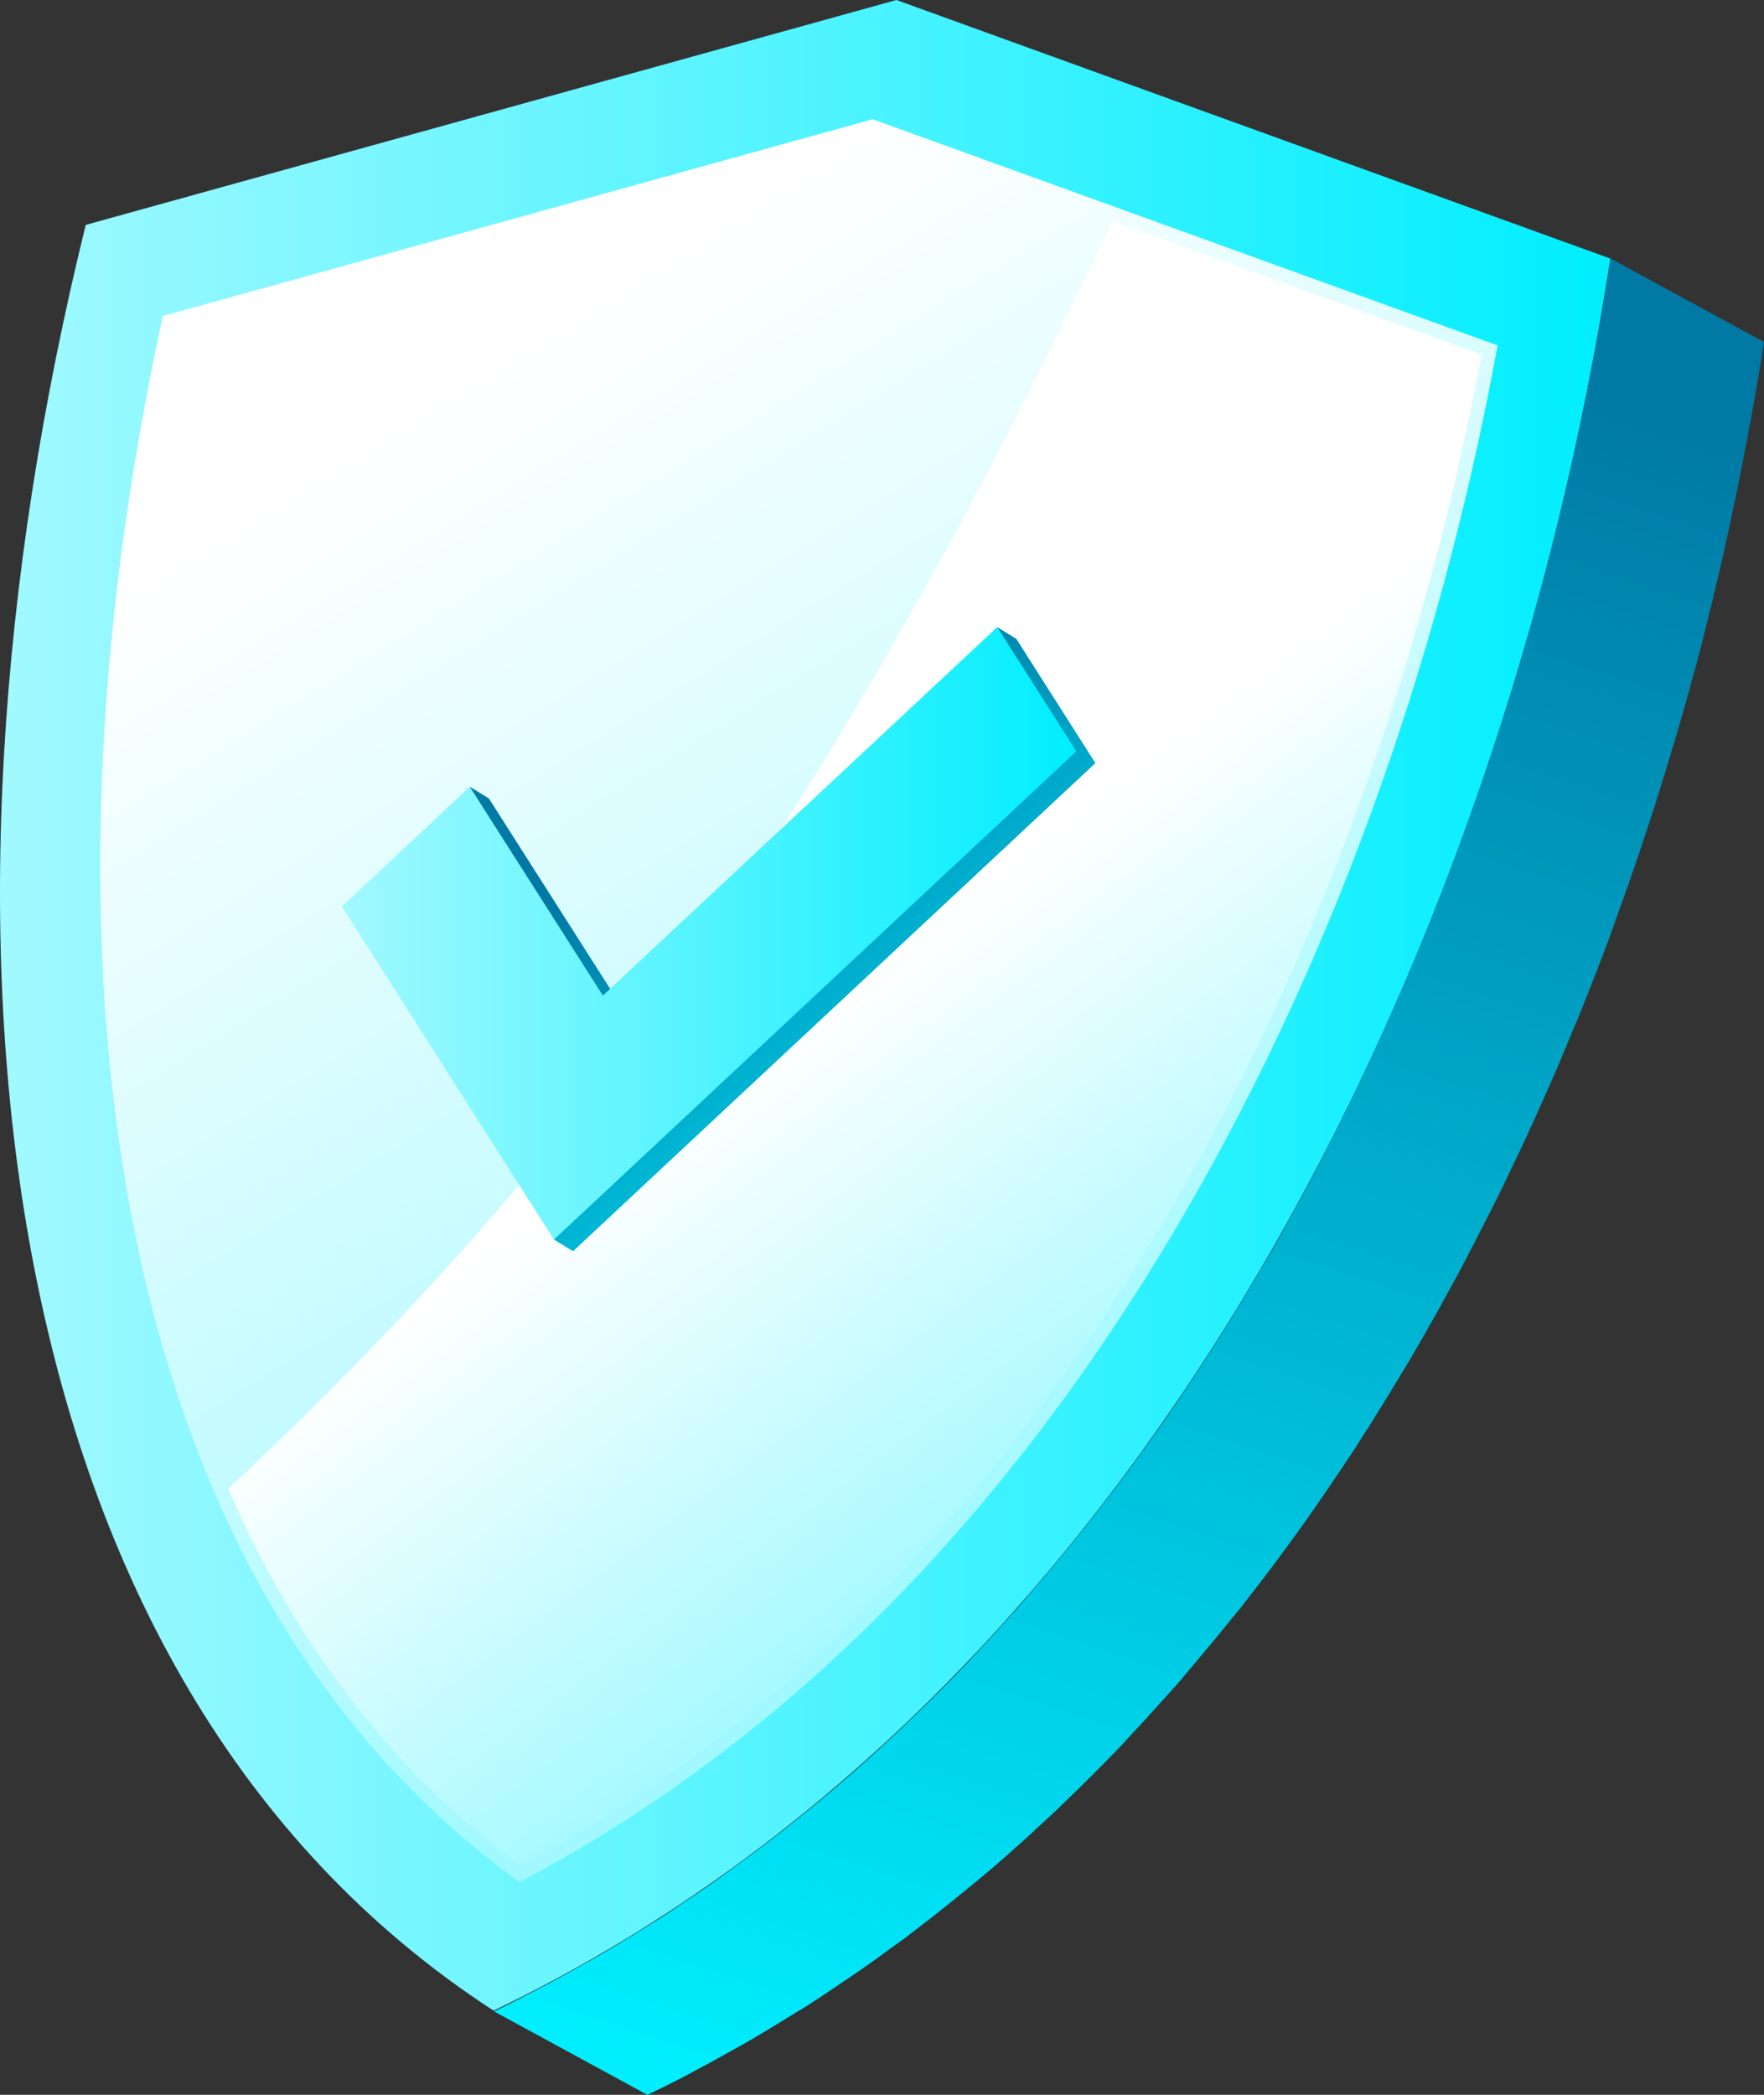
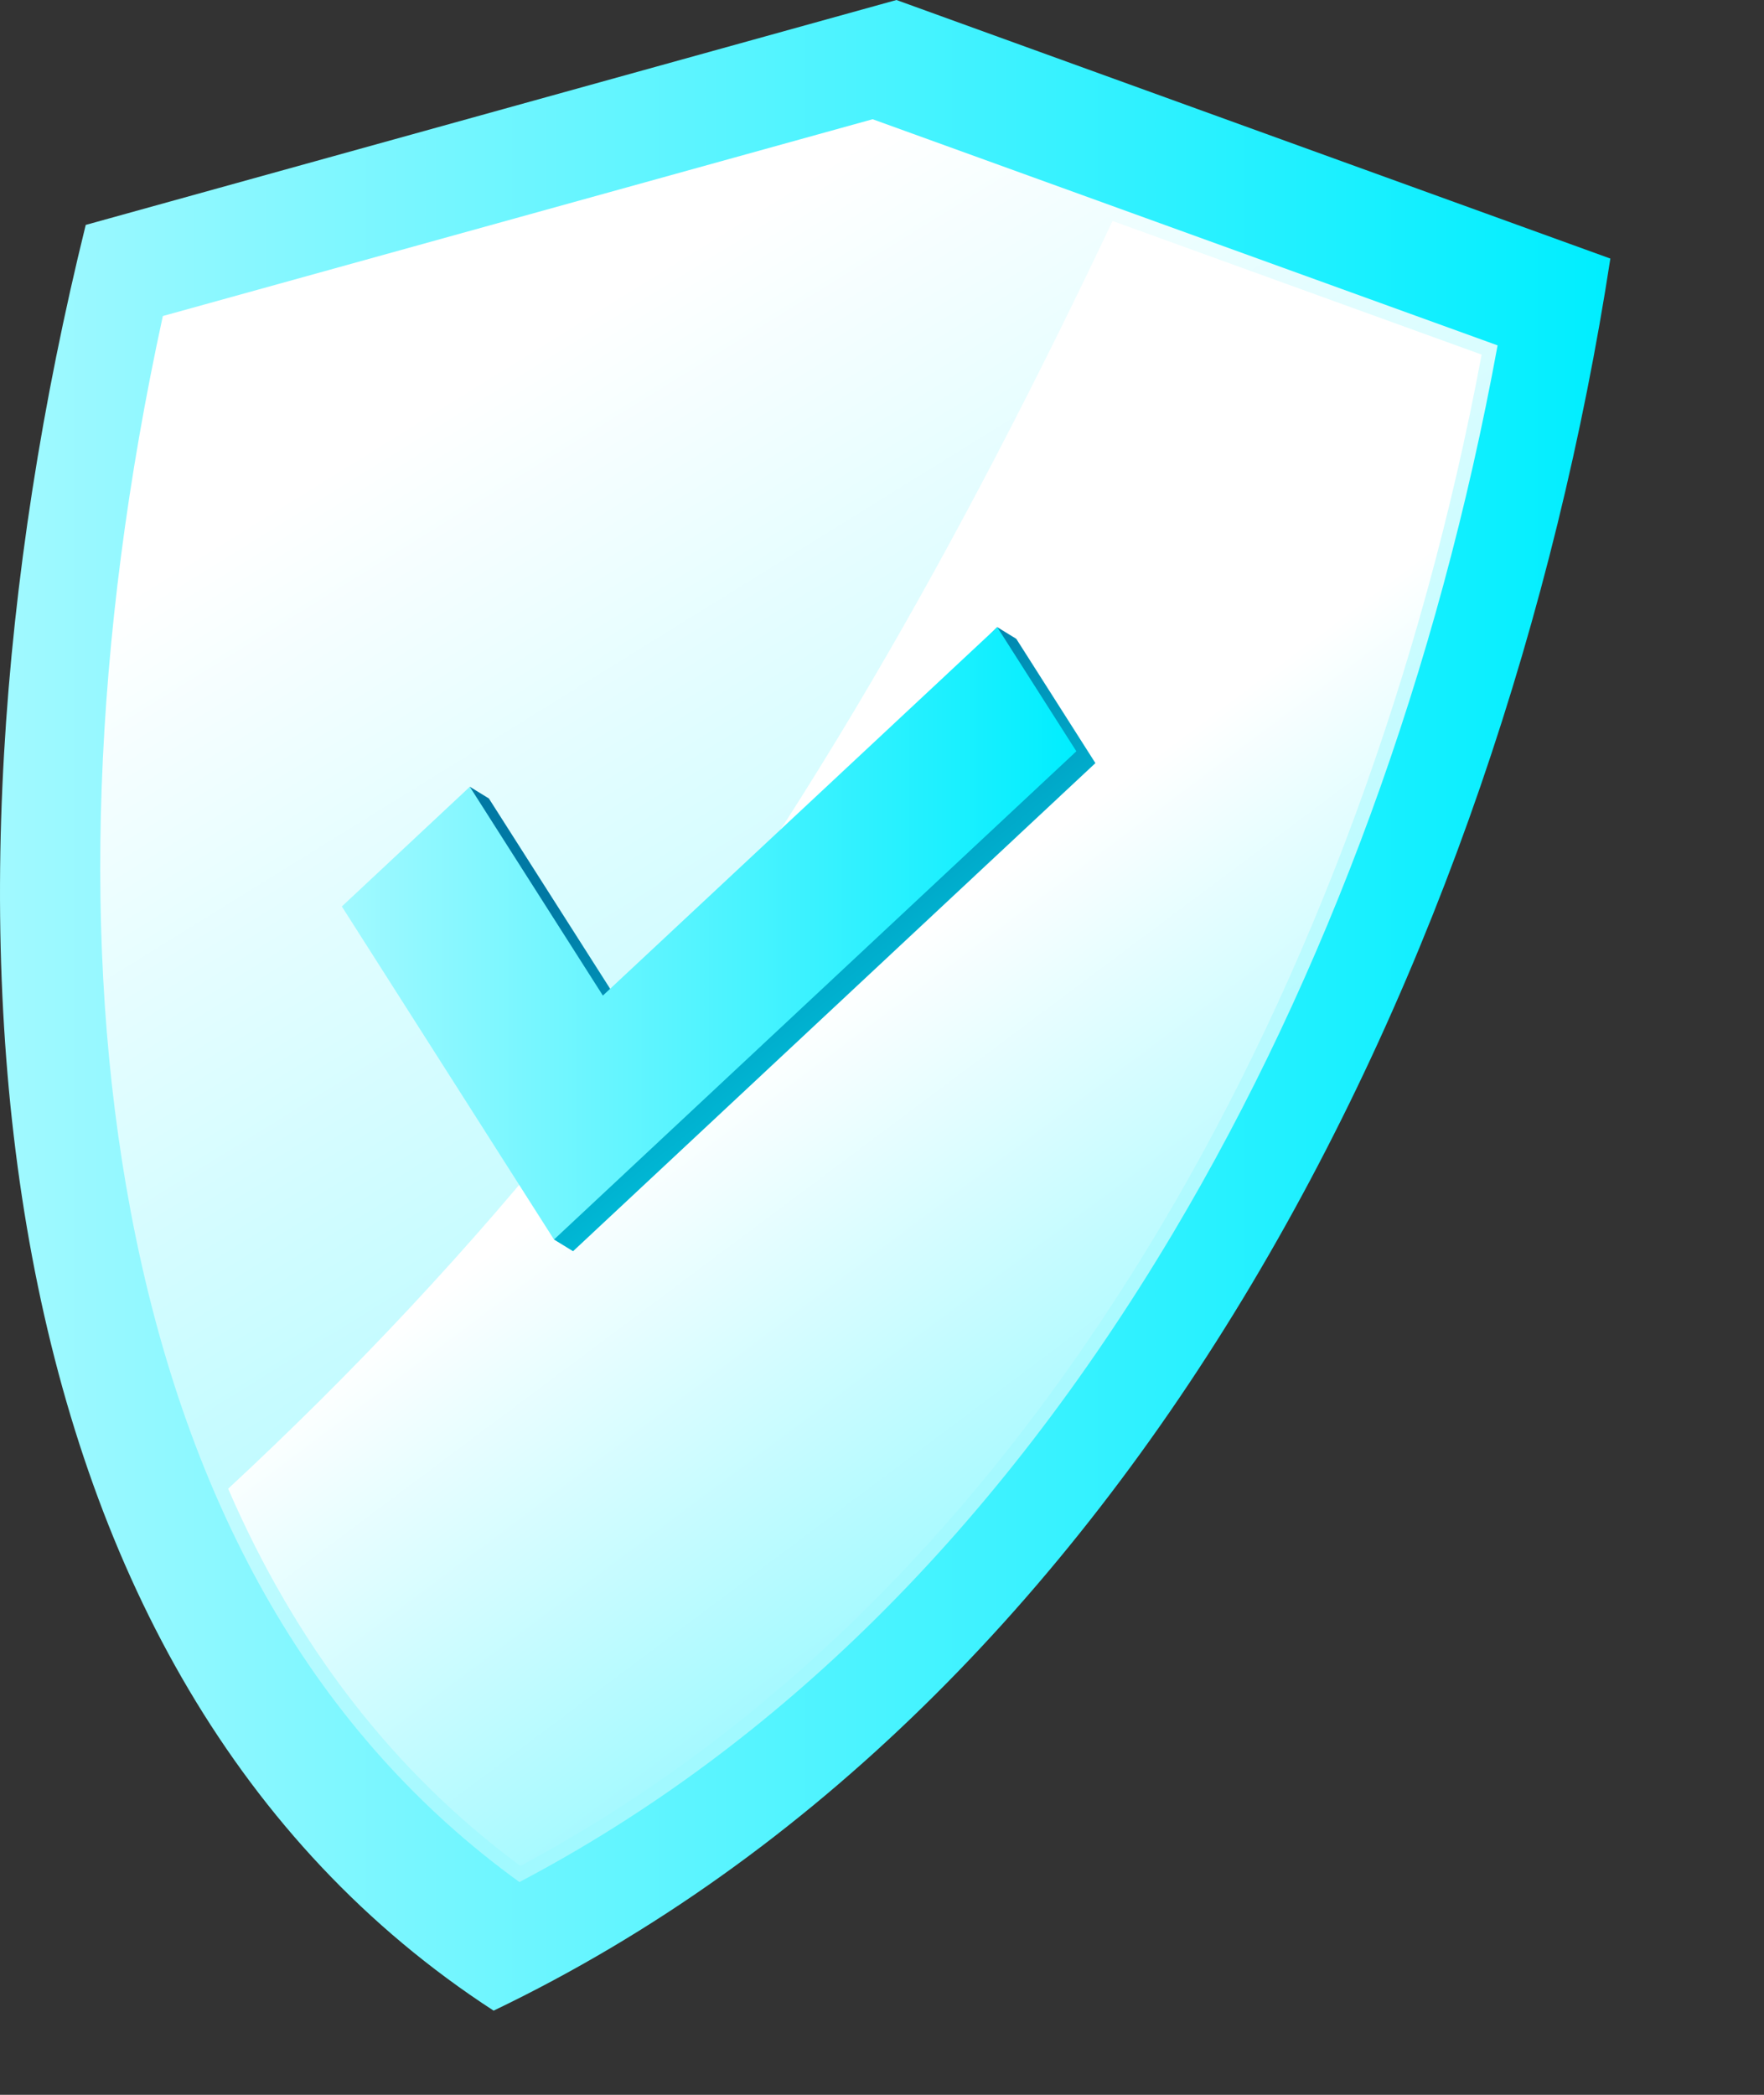
<svg xmlns="http://www.w3.org/2000/svg" width="80" height="95" viewBox="0 0 80 95" fill="none">
  <rect x="0" y="0" width="80" height="95" fill="#333333" stroke="none" />
  <path d="M40.655 0L3.888 10.2C-3.992 42.139 -0.878 76.07 22.386 91.183C51.475 77.227 68.107 43.734 73.032 11.726L40.655 0Z" fill="url(#paint0_linear_2630_18)" />
-   <path d="M75.917 33.722C75.994 33.471 76.063 33.221 76.133 32.977C76.328 32.308 76.516 31.646 76.697 30.977C76.781 30.671 76.865 30.364 76.948 30.057C77.018 29.8 77.088 29.542 77.157 29.291C77.22 29.04 77.276 28.796 77.338 28.546C77.506 27.89 77.666 27.236 77.819 26.574C77.924 26.135 78.028 25.703 78.126 25.264C78.279 24.595 78.425 23.919 78.565 23.25C78.655 22.832 78.746 22.421 78.829 22.003C78.976 21.271 79.115 20.54 79.254 19.808C79.317 19.453 79.387 19.105 79.456 18.749C79.651 17.669 79.833 16.589 80 15.509L73.046 11.726C72.879 12.806 72.698 13.886 72.503 14.966C72.44 15.321 72.371 15.67 72.301 16.025C72.162 16.757 72.029 17.488 71.876 18.22C71.792 18.638 71.702 19.049 71.611 19.467C71.472 20.136 71.326 20.812 71.172 21.48C71.075 21.919 70.97 22.351 70.866 22.79C70.712 23.445 70.545 24.107 70.385 24.762C70.26 25.271 70.127 25.772 69.995 26.281C69.911 26.588 69.828 26.894 69.744 27.201C69.563 27.87 69.375 28.538 69.18 29.2C69.11 29.451 69.04 29.702 68.963 29.946C68.699 30.852 68.42 31.75 68.134 32.649C68.086 32.803 68.03 32.963 67.981 33.116C67.758 33.82 67.521 34.517 67.284 35.22C66.943 36.224 66.588 37.22 66.225 38.216C66.183 38.335 66.142 38.453 66.1 38.572C65.689 39.679 65.264 40.78 64.825 41.874C64.658 42.299 64.477 42.717 64.302 43.142C64.072 43.7 63.843 44.257 63.606 44.807C63.417 45.246 63.222 45.678 63.027 46.117C62.79 46.654 62.547 47.197 62.296 47.734C62.066 48.235 61.822 48.737 61.585 49.232C61.397 49.622 61.209 50.019 61.021 50.409C60.763 50.932 60.498 51.447 60.233 51.97C60.045 52.346 59.857 52.715 59.662 53.092C59.279 53.823 58.882 54.555 58.484 55.273C58.422 55.384 58.366 55.495 58.303 55.607C57.837 56.443 57.356 57.272 56.868 58.094C56.75 58.296 56.624 58.491 56.506 58.694C56.144 59.3 55.774 59.899 55.398 60.498C55.231 60.756 55.071 61.021 54.903 61.278C54.527 61.864 54.144 62.449 53.754 63.027C53.628 63.215 53.503 63.404 53.377 63.592C52.876 64.33 52.367 65.055 51.845 65.772C51.099 66.804 50.34 67.814 49.559 68.81C49.35 69.075 49.141 69.333 48.932 69.597C48.333 70.35 47.72 71.088 47.1 71.813C46.821 72.134 46.549 72.461 46.271 72.782C46.117 72.963 45.957 73.137 45.797 73.311C45.26 73.91 44.717 74.503 44.166 75.088C44.097 75.157 44.034 75.234 43.964 75.311C43.351 75.952 42.731 76.586 42.097 77.206C41.93 77.366 41.763 77.526 41.602 77.687C41.087 78.181 40.571 78.676 40.042 79.157C39.882 79.303 39.728 79.449 39.575 79.589C38.92 80.181 38.251 80.766 37.582 81.331C37.415 81.47 37.241 81.609 37.074 81.749C36.544 82.188 36.001 82.627 35.457 83.052C35.227 83.233 34.99 83.414 34.754 83.595C34.28 83.957 33.799 84.313 33.311 84.668C33.005 84.891 32.705 85.114 32.398 85.33C31.911 85.678 31.409 86.013 30.914 86.34C30.629 86.535 30.343 86.73 30.05 86.918C29.709 87.141 29.354 87.35 29.012 87.567C28.448 87.915 27.884 88.263 27.312 88.598C26.936 88.814 26.56 89.023 26.184 89.239C25.633 89.545 25.083 89.852 24.518 90.144C23.822 90.507 23.125 90.876 22.407 91.217L29.361 95.001C29.904 94.743 30.448 94.471 30.977 94.199C31.144 94.116 31.305 94.018 31.465 93.935C32.022 93.642 32.58 93.335 33.123 93.029C33.499 92.82 33.883 92.611 34.252 92.388C34.823 92.053 35.388 91.705 35.952 91.357C36.217 91.189 36.488 91.043 36.746 90.869C36.83 90.813 36.906 90.757 36.99 90.709C37.283 90.521 37.568 90.326 37.854 90.13C38.356 89.796 38.85 89.462 39.338 89.12C39.645 88.904 39.951 88.681 40.251 88.458C40.523 88.263 40.794 88.068 41.066 87.873C41.275 87.713 41.484 87.552 41.686 87.392C41.923 87.211 42.16 87.03 42.39 86.849C42.933 86.424 43.47 85.985 44.006 85.546C44.173 85.407 44.348 85.267 44.515 85.128C44.571 85.086 44.626 85.037 44.675 84.996C45.295 84.473 45.901 83.93 46.508 83.386C46.668 83.247 46.821 83.1 46.974 82.954C47.274 82.675 47.581 82.404 47.88 82.118C48.103 81.909 48.312 81.693 48.535 81.484C48.702 81.324 48.87 81.163 49.037 80.996C49.643 80.397 50.249 79.791 50.841 79.171C50.862 79.15 50.883 79.122 50.904 79.101C50.974 79.031 51.043 78.955 51.106 78.878C51.656 78.293 52.2 77.701 52.736 77.101C52.897 76.927 53.05 76.746 53.21 76.572C53.349 76.419 53.489 76.265 53.621 76.105C53.761 75.938 53.893 75.764 54.039 75.603C54.659 74.872 55.273 74.133 55.872 73.388C56.004 73.221 56.15 73.06 56.283 72.893C56.359 72.796 56.429 72.698 56.499 72.607C57.279 71.611 58.046 70.601 58.784 69.57C58.812 69.535 58.84 69.5 58.861 69.465C59.355 68.782 59.836 68.086 60.31 67.389C60.435 67.201 60.561 67.006 60.693 66.817C60.93 66.469 61.167 66.114 61.397 65.765C61.543 65.535 61.69 65.306 61.836 65.076C62.003 64.818 62.17 64.56 62.331 64.295C62.707 63.696 63.076 63.097 63.438 62.491C63.557 62.289 63.682 62.094 63.801 61.892C63.843 61.829 63.877 61.766 63.919 61.696C64.365 60.937 64.804 60.171 65.236 59.397C65.299 59.286 65.354 59.174 65.417 59.063C65.766 58.429 66.121 57.795 66.455 57.154C66.504 57.063 66.546 56.972 66.595 56.882C66.79 56.513 66.978 56.136 67.173 55.76C67.438 55.245 67.702 54.729 67.96 54.206C68.155 53.816 68.336 53.426 68.525 53.029C68.692 52.674 68.866 52.325 69.033 51.97C69.103 51.824 69.166 51.677 69.235 51.531C69.486 50.995 69.723 50.458 69.967 49.914C70.162 49.476 70.357 49.044 70.545 48.605C70.782 48.054 71.012 47.497 71.242 46.94C71.381 46.605 71.528 46.278 71.66 45.943C71.695 45.852 71.73 45.769 71.764 45.678C72.203 44.584 72.635 43.484 73.039 42.376C73.081 42.257 73.123 42.139 73.165 42.02C73.527 41.024 73.882 40.028 74.224 39.025C74.266 38.913 74.308 38.795 74.342 38.683C74.537 38.098 74.726 37.513 74.921 36.92C74.969 36.767 75.025 36.607 75.074 36.453C75.36 35.555 75.631 34.656 75.903 33.75L75.917 33.722Z" fill="url(#paint1_linear_2630_18)" />
  <path d="M39.575 5.407L7.385 14.332C4.187 29.019 3.678 42.975 5.922 54.91C8.479 68.504 14.408 78.732 23.556 85.351C35.262 79.192 45.218 69.312 53.182 55.948C60.17 44.215 65.228 30.364 67.918 15.663L39.575 5.407Z" fill="url(#paint2_linear_2630_18)" />
  <path d="M50.458 10.019C43.7 24.282 36.022 38.181 26.163 50.549C21.32 56.617 16.011 62.254 10.347 67.514C13.433 74.642 17.858 80.376 23.599 84.619C35.053 78.502 44.822 68.754 52.632 55.635C59.467 44.16 64.498 30.489 67.194 16.081L50.451 10.019H50.458Z" fill="url(#paint3_linear_2630_18)" />
  <path d="M46.09 28.971L49.678 34.607L25.989 56.743L25.125 56.213L21.307 35.68L22.171 36.21L28.204 45.678L45.226 28.441L46.09 28.971Z" fill="url(#paint4_linear_2630_18)" />
  <path d="M45.226 28.441L48.814 34.071L25.125 56.213L15.503 41.108L21.307 35.68L27.341 45.149L45.226 28.441Z" fill="url(#paint5_linear_2630_18)" />
  <defs>
    <linearGradient id="paint0_linear_2630_18" x1="6.56812e-05" y1="45.595" x2="73.04" y2="45.595" gradientUnits="userSpaceOnUse">
      <stop stop-color="#A1F9FF" />
      <stop offset="1" stop-color="#00EEFF" />
    </linearGradient>
    <linearGradient id="paint1_linear_2630_18" x1="65.048" y1="14.45" x2="38.007" y2="96.325" gradientUnits="userSpaceOnUse">
      <stop stop-color="#0079A4" />
      <stop offset="1" stop-color="#00EEFF" />
    </linearGradient>
    <linearGradient id="paint2_linear_2630_18" x1="52.98" y1="65.034" x2="22.867" y2="16.422" gradientUnits="userSpaceOnUse">
      <stop stop-color="#A1F9FF" />
      <stop offset="1" stop-color="white" />
    </linearGradient>
    <linearGradient id="paint3_linear_2630_18" x1="54.583" y1="63.989" x2="39.526" y2="43.853" gradientUnits="userSpaceOnUse">
      <stop stop-color="#A1F9FF" />
      <stop offset="1" stop-color="white" />
    </linearGradient>
    <linearGradient id="paint4_linear_2630_18" x1="30.775" y1="36.481" x2="45.623" y2="55.245" gradientUnits="userSpaceOnUse">
      <stop stop-color="#0079A4" />
      <stop offset="1" stop-color="#00EEFF" />
    </linearGradient>
    <linearGradient id="paint5_linear_2630_18" x1="15.503" y1="42.327" x2="48.814" y2="42.327" gradientUnits="userSpaceOnUse">
      <stop stop-color="#A1F9FF" />
      <stop offset="1" stop-color="#00EEFF" />
    </linearGradient>
  </defs>
</svg>